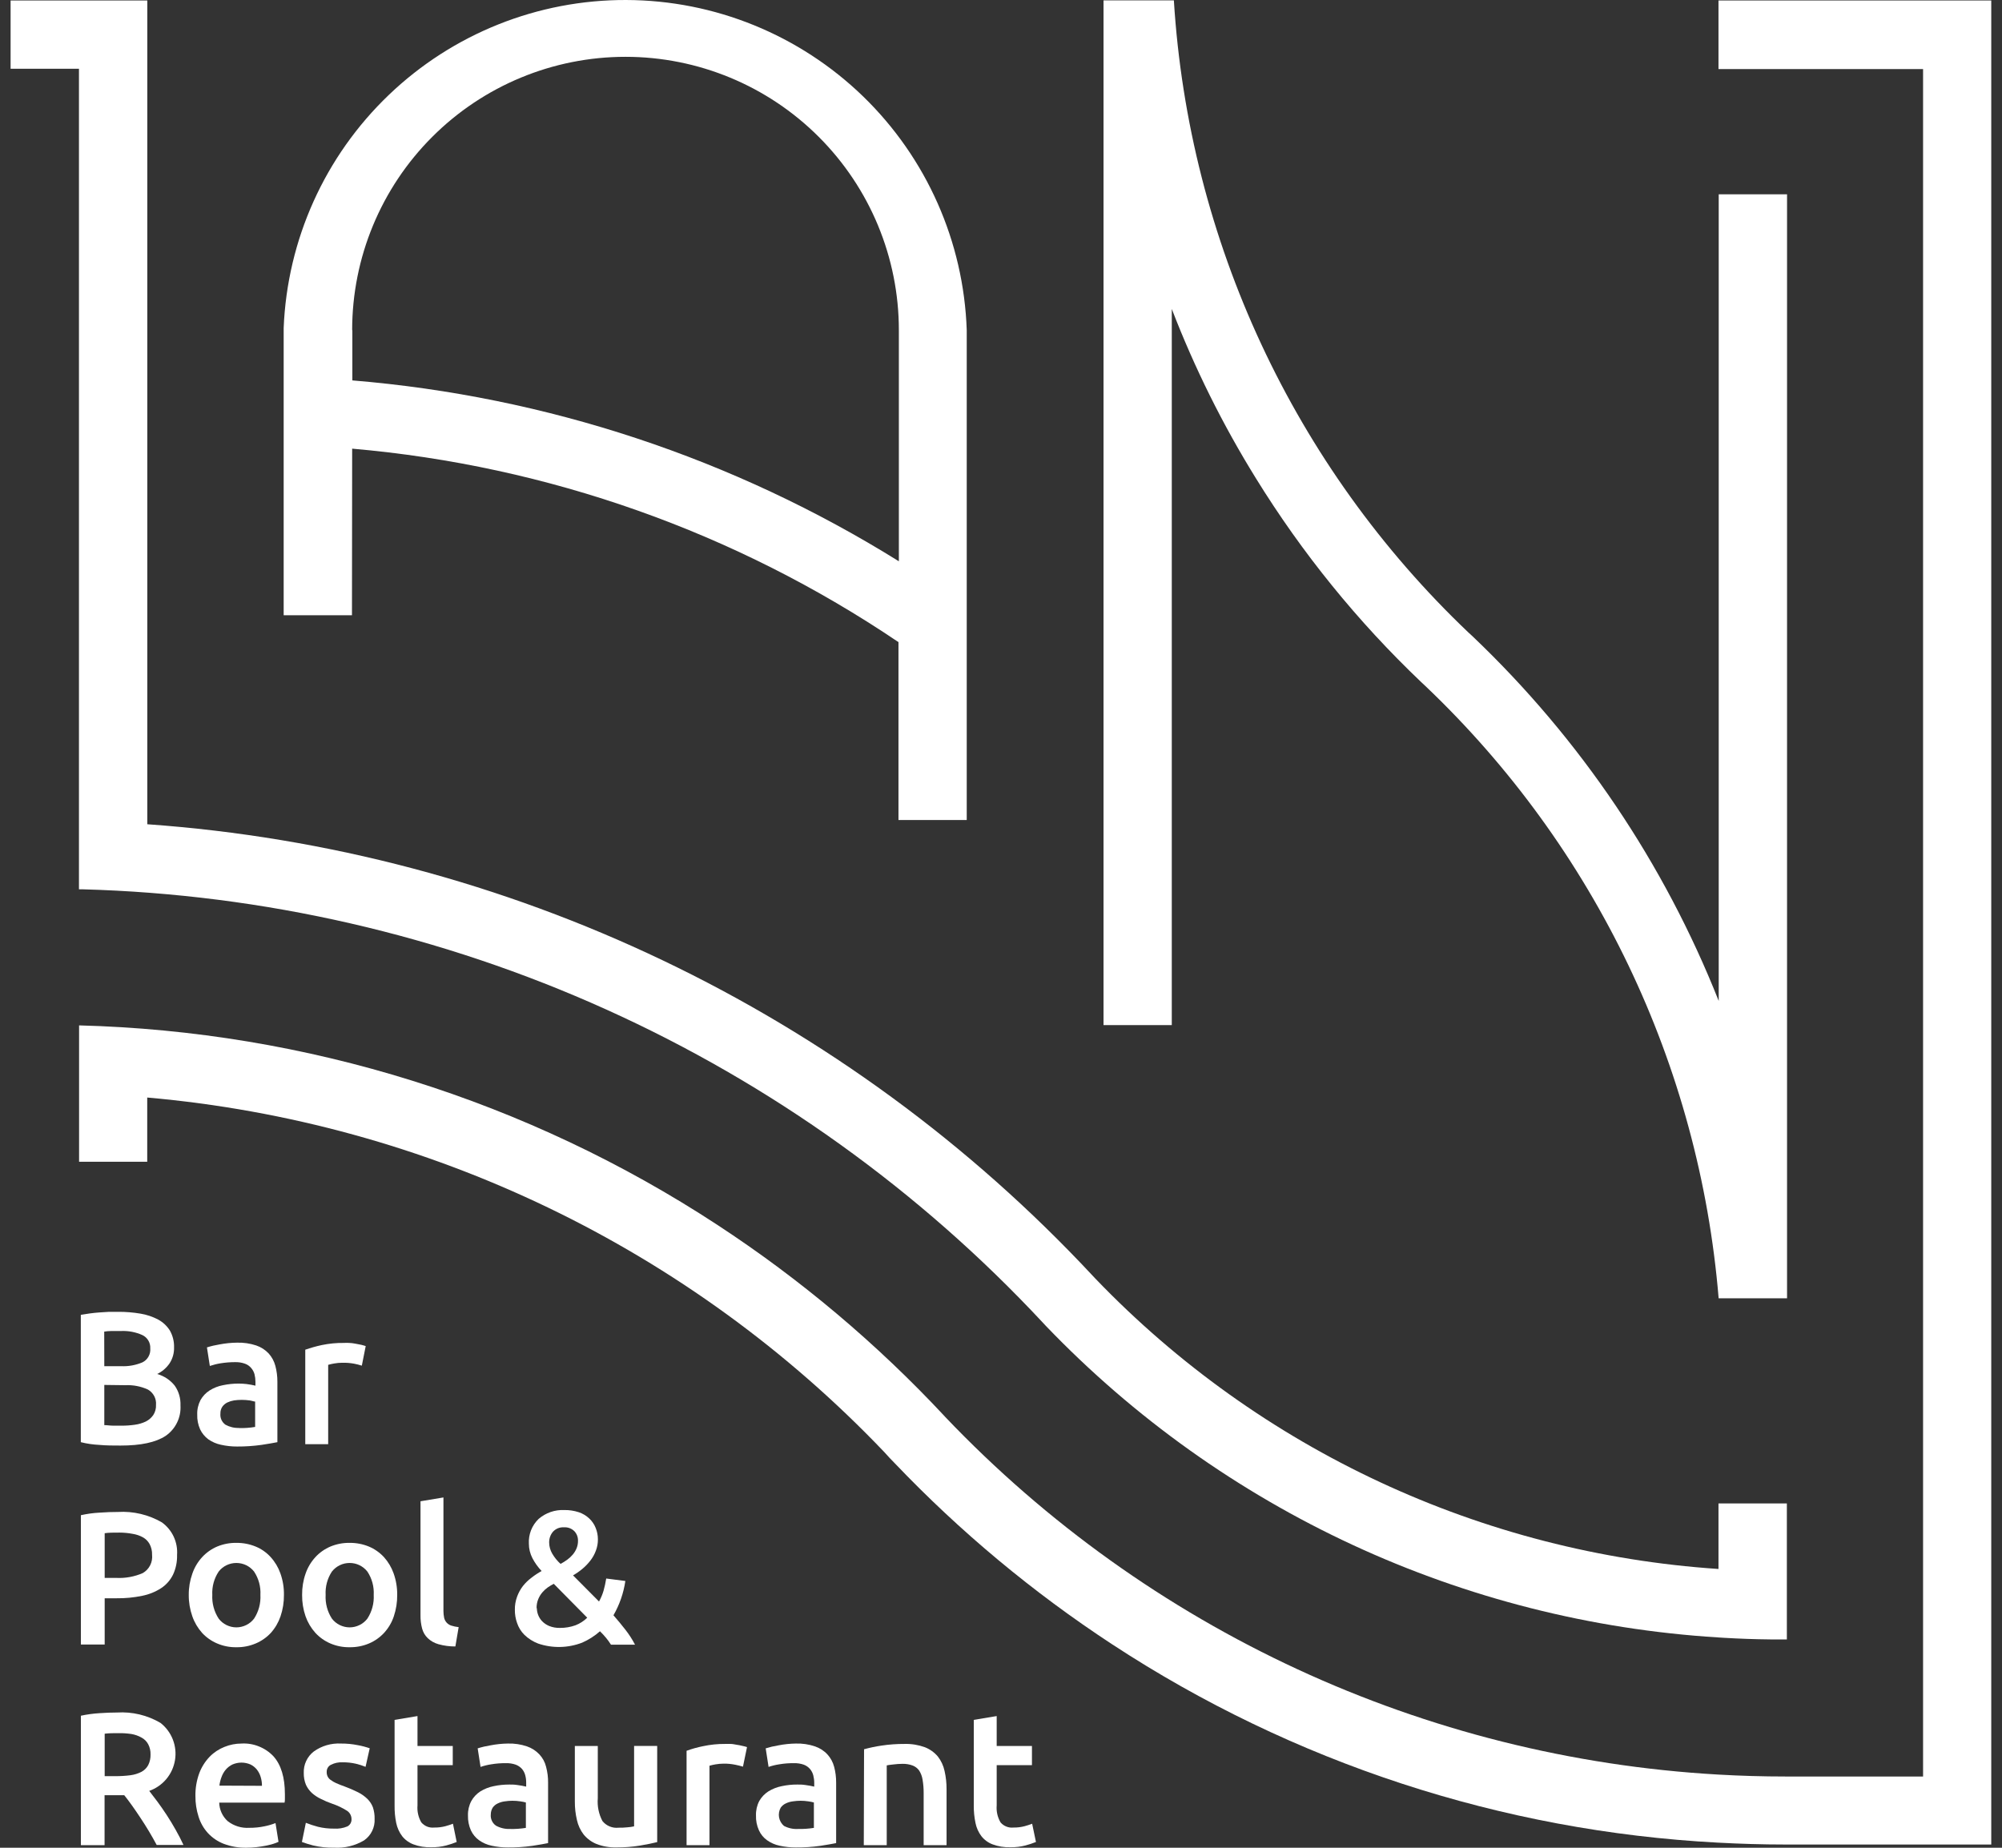
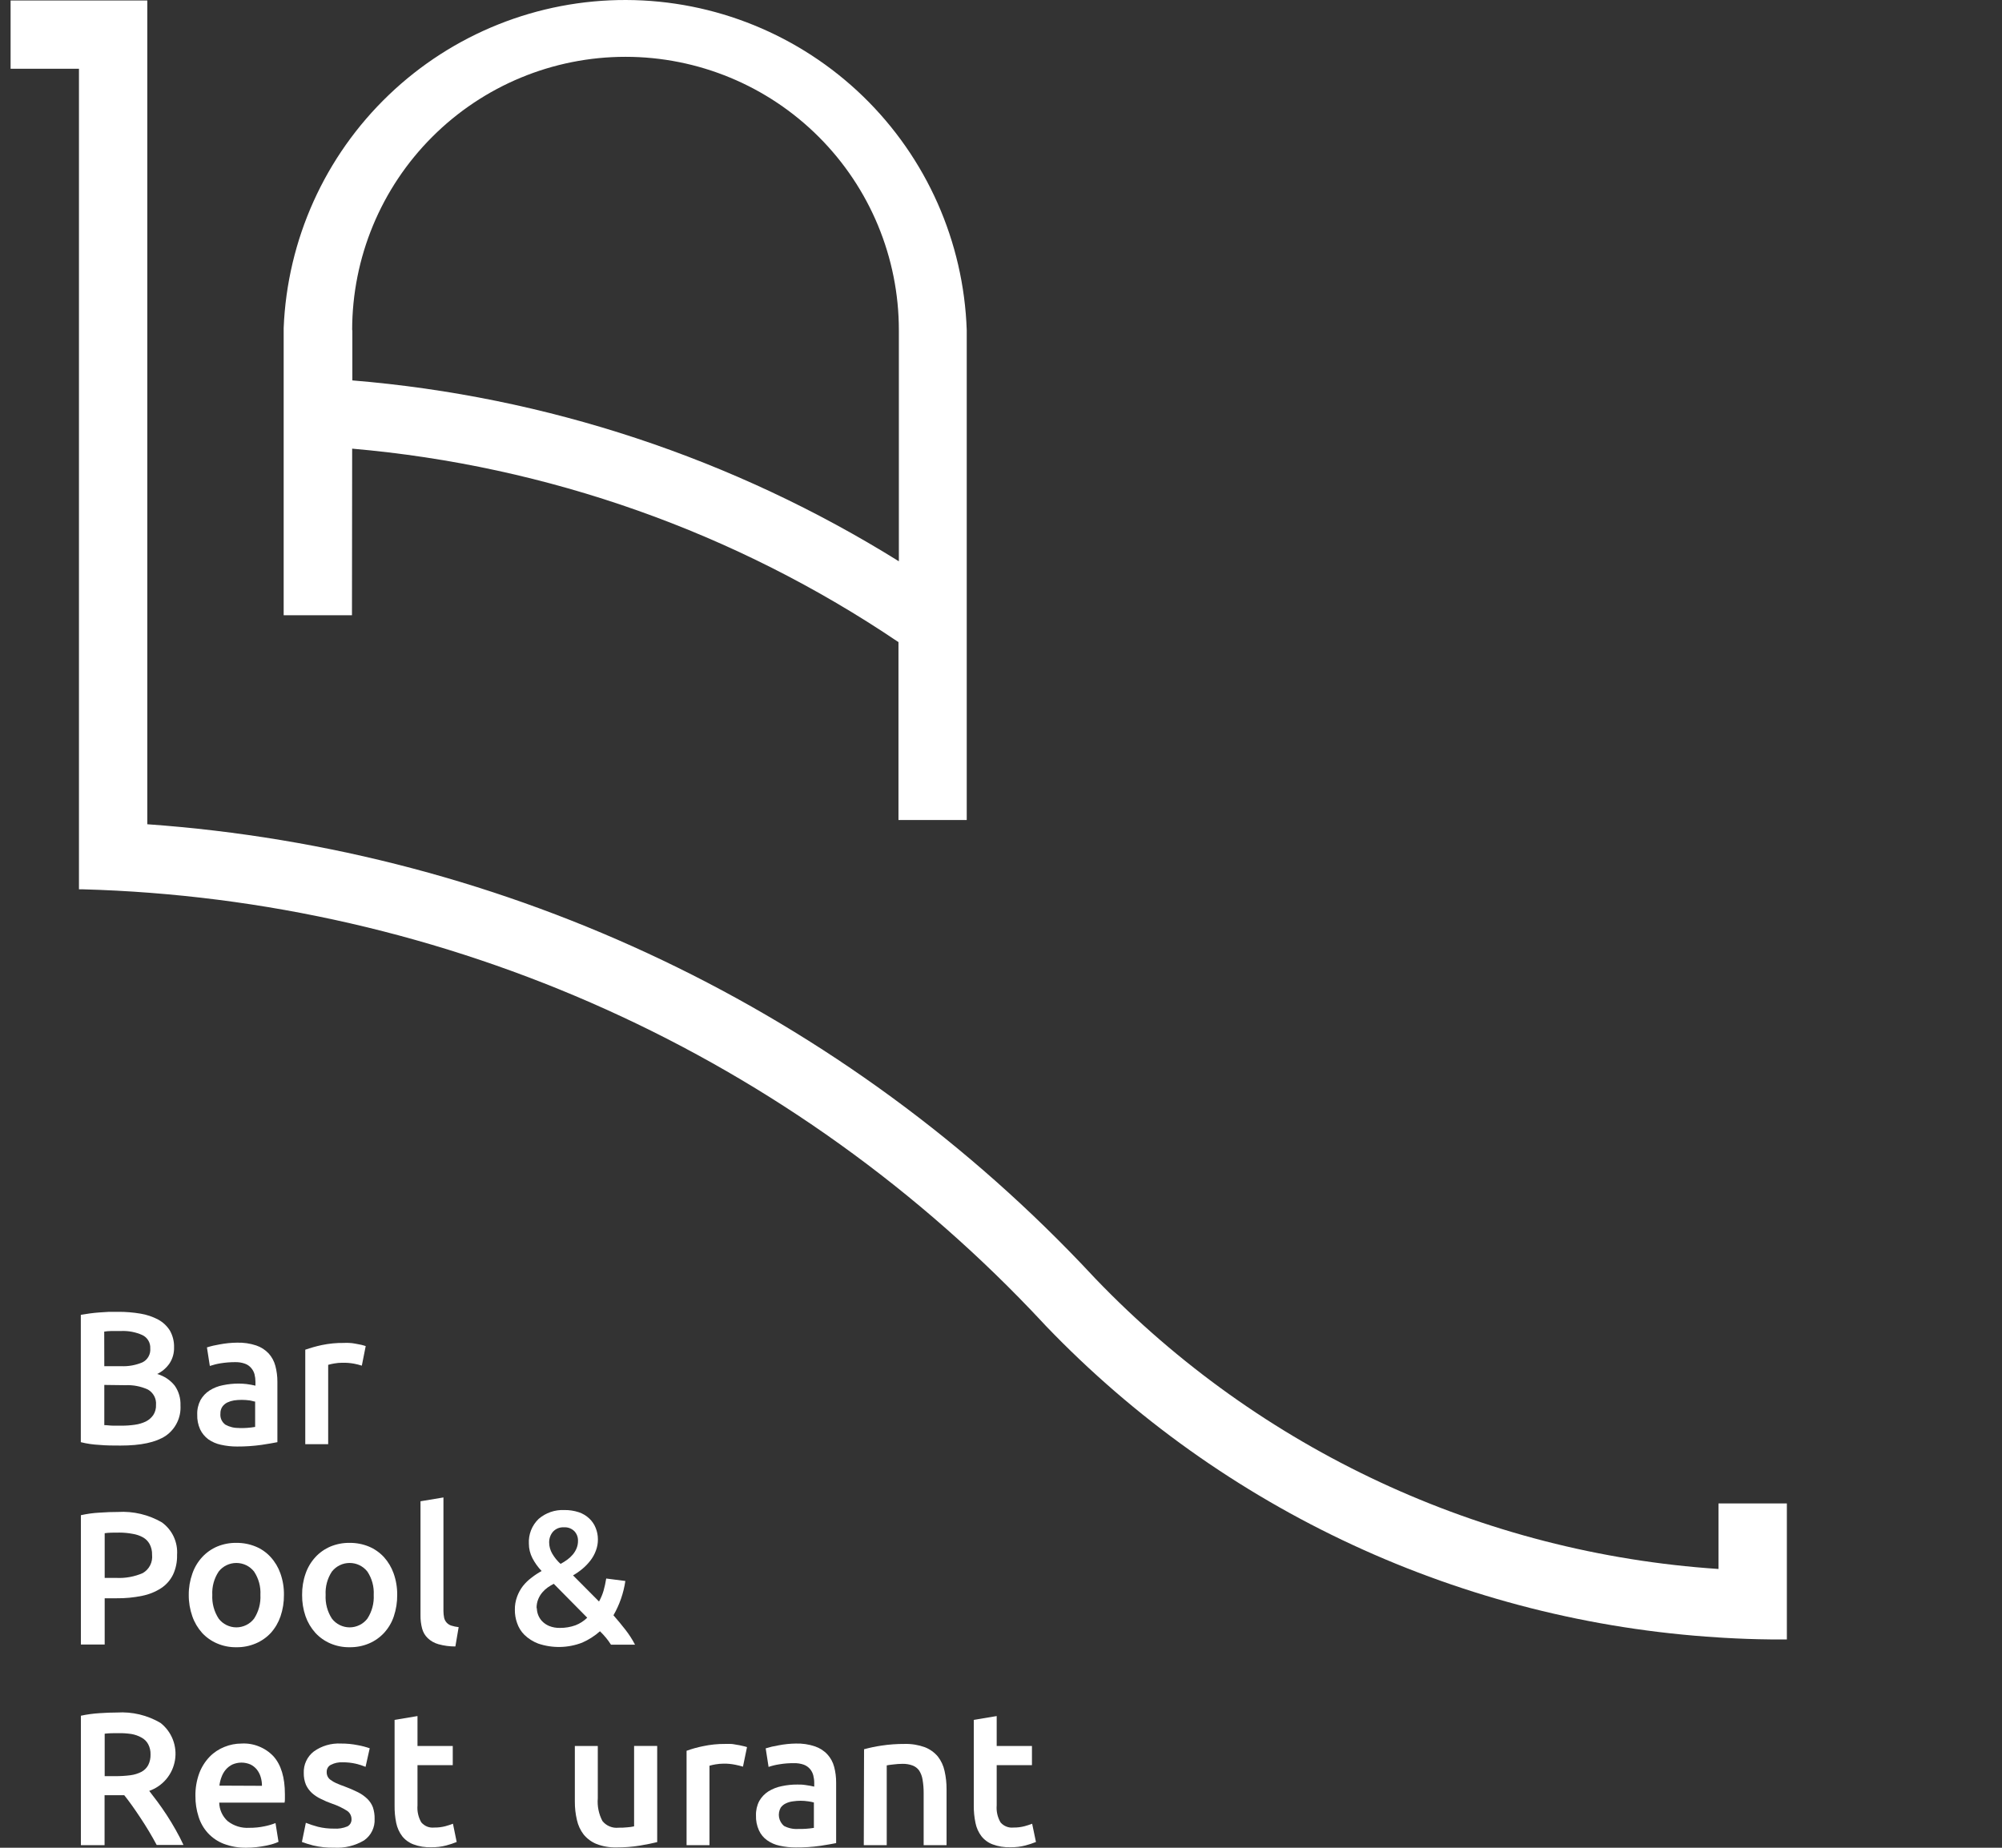
<svg xmlns="http://www.w3.org/2000/svg" width="52" height="48" viewBox="0 0 52 48" fill="none">
  <rect x="0" y="0" width="52" height="48" fill="#333333" stroke="none" />
  <path d="M3.128 37.552C2.954 37.552 2.764 37.552 2.582 37.535C2.419 37.527 2.257 37.504 2.099 37.464V34.156L2.331 34.12C2.413 34.109 2.505 34.099 2.582 34.094L2.834 34.078H3.074C3.267 34.077 3.459 34.093 3.649 34.125C3.81 34.151 3.966 34.204 4.11 34.28C4.234 34.348 4.338 34.446 4.413 34.565C4.488 34.699 4.526 34.851 4.521 35.004C4.525 35.15 4.484 35.294 4.404 35.417C4.323 35.535 4.212 35.631 4.082 35.693C4.263 35.744 4.423 35.85 4.54 35.998C4.644 36.148 4.695 36.328 4.688 36.51C4.697 36.663 4.667 36.817 4.599 36.955C4.532 37.094 4.43 37.212 4.303 37.3C4.048 37.469 3.656 37.553 3.128 37.552ZM2.709 35.49H3.146C3.337 35.499 3.527 35.464 3.703 35.389C3.768 35.356 3.823 35.304 3.858 35.239C3.894 35.175 3.909 35.102 3.903 35.028C3.907 34.956 3.89 34.884 3.852 34.822C3.815 34.76 3.76 34.71 3.694 34.68C3.523 34.604 3.337 34.569 3.151 34.576C3.055 34.576 2.977 34.576 2.897 34.576C2.817 34.576 2.761 34.585 2.707 34.592L2.709 35.49ZM2.709 35.977V37.021C2.778 37.021 2.851 37.034 2.932 37.035H3.147C3.267 37.037 3.386 37.028 3.504 37.011C3.603 36.998 3.7 36.969 3.79 36.926C3.866 36.887 3.932 36.83 3.981 36.76C4.032 36.681 4.057 36.588 4.052 36.494C4.059 36.415 4.042 36.335 4.005 36.265C3.967 36.195 3.911 36.136 3.842 36.097C3.658 36.013 3.457 35.974 3.255 35.984L2.709 35.977Z" fill="white" />
  <path d="M6.158 34.879C6.327 34.874 6.496 34.899 6.656 34.952C6.779 34.994 6.889 35.065 6.978 35.159C7.061 35.251 7.12 35.361 7.152 35.481C7.188 35.617 7.206 35.757 7.205 35.897V37.464C7.112 37.483 6.973 37.507 6.789 37.535C6.58 37.564 6.37 37.578 6.16 37.577C6.018 37.578 5.876 37.562 5.737 37.531C5.62 37.506 5.508 37.458 5.41 37.389C5.32 37.322 5.247 37.234 5.199 37.133C5.144 37.011 5.118 36.878 5.123 36.745C5.118 36.615 5.148 36.486 5.208 36.37C5.265 36.269 5.345 36.184 5.443 36.121C5.549 36.054 5.668 36.007 5.791 35.984C5.925 35.956 6.061 35.942 6.197 35.942C6.266 35.942 6.335 35.946 6.404 35.954C6.482 35.964 6.559 35.978 6.635 35.996V35.897C6.635 35.831 6.627 35.765 6.611 35.7C6.595 35.64 6.565 35.584 6.524 35.537C6.481 35.486 6.425 35.447 6.362 35.425C6.281 35.396 6.194 35.383 6.108 35.385C5.982 35.385 5.855 35.395 5.73 35.415C5.635 35.43 5.541 35.454 5.45 35.484L5.375 35.002C5.483 34.968 5.594 34.942 5.706 34.924C5.855 34.896 6.007 34.88 6.158 34.879ZM6.209 37.098C6.349 37.101 6.489 37.091 6.627 37.068V36.409C6.594 36.409 6.547 36.389 6.484 36.379C6.415 36.37 6.346 36.365 6.277 36.365C6.21 36.365 6.144 36.37 6.078 36.379C6.018 36.389 5.96 36.407 5.904 36.433C5.852 36.459 5.807 36.497 5.774 36.544C5.74 36.596 5.723 36.657 5.725 36.718C5.719 36.775 5.728 36.831 5.751 36.883C5.774 36.934 5.811 36.979 5.857 37.011C5.965 37.07 6.086 37.099 6.209 37.094V37.098Z" fill="white" />
  <path d="M9.398 35.476C9.33 35.455 9.262 35.437 9.192 35.424C9.092 35.406 8.991 35.399 8.889 35.401C8.819 35.401 8.748 35.407 8.679 35.42C8.627 35.429 8.575 35.44 8.524 35.455V37.516H7.929V35.062C8.07 35.013 8.214 34.972 8.36 34.941C8.549 34.902 8.741 34.883 8.933 34.886C8.979 34.883 9.025 34.883 9.07 34.886C9.123 34.886 9.175 34.896 9.229 34.905L9.38 34.934C9.431 34.947 9.469 34.957 9.499 34.968L9.398 35.476Z" fill="white" />
  <path d="M3.064 39.277C3.462 39.253 3.859 39.347 4.204 39.547C4.337 39.643 4.443 39.771 4.512 39.919C4.581 40.068 4.611 40.231 4.599 40.395C4.604 40.572 4.568 40.748 4.493 40.908C4.423 41.049 4.318 41.169 4.186 41.256C4.036 41.353 3.869 41.42 3.694 41.455C3.475 41.5 3.252 41.522 3.029 41.519H2.719V42.72H2.101V39.361C2.259 39.326 2.419 39.303 2.58 39.295C2.754 39.282 2.916 39.277 3.064 39.277ZM3.107 39.813C2.95 39.813 2.822 39.813 2.719 39.829V40.99H3.02C3.256 41.002 3.491 40.959 3.708 40.865C3.79 40.818 3.857 40.748 3.9 40.663C3.943 40.579 3.96 40.484 3.95 40.389C3.953 40.292 3.931 40.195 3.885 40.109C3.845 40.036 3.784 39.976 3.711 39.935C3.628 39.89 3.537 39.859 3.443 39.845C3.332 39.824 3.22 39.813 3.107 39.813Z" fill="white" />
  <path d="M7.375 41.432C7.377 41.621 7.347 41.81 7.286 41.989C7.232 42.147 7.147 42.293 7.036 42.417C6.926 42.536 6.793 42.629 6.644 42.692C6.484 42.76 6.313 42.794 6.139 42.791C5.967 42.794 5.796 42.76 5.638 42.692C5.49 42.629 5.357 42.535 5.248 42.417C5.137 42.292 5.051 42.147 4.996 41.989C4.933 41.81 4.901 41.622 4.903 41.432C4.901 41.243 4.933 41.056 4.996 40.879C5.051 40.719 5.138 40.573 5.252 40.449C5.361 40.331 5.494 40.238 5.641 40.175C5.799 40.11 5.969 40.077 6.139 40.08C6.311 40.078 6.48 40.11 6.639 40.175C6.788 40.236 6.922 40.33 7.03 40.449C7.142 40.572 7.228 40.716 7.283 40.873C7.347 41.053 7.378 41.242 7.375 41.432ZM6.764 41.432C6.776 41.217 6.718 41.004 6.599 40.825C6.544 40.755 6.474 40.699 6.395 40.66C6.315 40.622 6.228 40.602 6.139 40.602C6.051 40.602 5.963 40.622 5.884 40.66C5.804 40.699 5.734 40.755 5.68 40.825C5.561 41.004 5.503 41.217 5.514 41.432C5.503 41.65 5.561 41.865 5.68 42.048C5.734 42.119 5.803 42.176 5.883 42.215C5.963 42.254 6.05 42.275 6.139 42.275C6.228 42.275 6.316 42.254 6.395 42.215C6.475 42.176 6.545 42.119 6.599 42.048C6.718 41.866 6.776 41.65 6.764 41.432Z" fill="white" />
  <path d="M10.317 41.432C10.319 41.621 10.289 41.809 10.229 41.989C10.176 42.148 10.09 42.293 9.977 42.417C9.868 42.535 9.735 42.629 9.587 42.692C9.428 42.76 9.256 42.793 9.082 42.791C8.91 42.794 8.738 42.76 8.579 42.692C8.432 42.629 8.3 42.535 8.191 42.417C8.079 42.292 7.993 42.147 7.937 41.989C7.875 41.81 7.845 41.621 7.847 41.432C7.845 41.244 7.875 41.056 7.937 40.879C7.992 40.719 8.079 40.573 8.193 40.449C8.302 40.331 8.435 40.238 8.583 40.175C8.741 40.11 8.91 40.077 9.081 40.08C9.252 40.078 9.422 40.11 9.58 40.175C9.729 40.237 9.862 40.331 9.972 40.449C10.083 40.572 10.169 40.717 10.224 40.873C10.288 41.053 10.319 41.242 10.317 41.432ZM9.707 41.432C9.719 41.217 9.661 41.004 9.542 40.825C9.487 40.755 9.417 40.699 9.337 40.66C9.258 40.621 9.17 40.602 9.082 40.602C8.993 40.602 8.906 40.621 8.826 40.66C8.746 40.699 8.676 40.755 8.621 40.825C8.503 41.004 8.446 41.217 8.458 41.432C8.446 41.65 8.503 41.865 8.621 42.048C8.676 42.119 8.745 42.176 8.825 42.215C8.905 42.254 8.993 42.275 9.082 42.275C9.171 42.275 9.258 42.254 9.338 42.215C9.418 42.176 9.488 42.119 9.542 42.048C9.661 41.865 9.719 41.65 9.707 41.432Z" fill="white" />
  <path d="M11.828 42.771C11.679 42.772 11.53 42.752 11.387 42.712C11.284 42.683 11.189 42.63 11.111 42.556C11.04 42.488 10.989 42.401 10.964 42.306C10.934 42.192 10.92 42.075 10.922 41.958V38.999L11.518 38.9V41.848C11.518 41.907 11.524 41.965 11.535 42.022C11.545 42.069 11.567 42.113 11.599 42.149C11.631 42.185 11.672 42.212 11.718 42.228C11.781 42.248 11.847 42.262 11.913 42.269L11.828 42.771Z" fill="white" />
  <path d="M13.373 41.817C13.371 41.701 13.391 41.586 13.431 41.477C13.467 41.378 13.518 41.285 13.582 41.201C13.647 41.119 13.722 41.047 13.805 40.985C13.888 40.92 13.976 40.862 14.068 40.811C13.973 40.711 13.892 40.599 13.829 40.477C13.769 40.361 13.737 40.233 13.737 40.102C13.73 39.983 13.75 39.863 13.793 39.752C13.837 39.64 13.905 39.54 13.991 39.457C14.176 39.298 14.414 39.216 14.658 39.227C14.785 39.225 14.912 39.244 15.034 39.284C15.136 39.318 15.229 39.374 15.307 39.448C15.379 39.516 15.436 39.599 15.472 39.692C15.511 39.786 15.53 39.887 15.53 39.989C15.531 40.09 15.513 40.189 15.477 40.283C15.443 40.375 15.396 40.46 15.336 40.538C15.276 40.615 15.208 40.687 15.133 40.75C15.056 40.815 14.972 40.874 14.884 40.924L15.559 41.603C15.609 41.513 15.649 41.418 15.678 41.319C15.707 41.216 15.729 41.111 15.746 41.006L16.243 41.07C16.197 41.384 16.092 41.686 15.934 41.961C16.041 42.083 16.146 42.209 16.245 42.337C16.34 42.458 16.423 42.588 16.494 42.724H15.869C15.831 42.663 15.789 42.605 15.744 42.55C15.694 42.489 15.64 42.431 15.584 42.376C15.446 42.498 15.29 42.598 15.121 42.672C14.755 42.813 14.351 42.822 13.979 42.696C13.846 42.645 13.724 42.569 13.622 42.47C13.535 42.384 13.47 42.279 13.431 42.163C13.391 42.052 13.372 41.935 13.373 41.817ZM13.944 41.777C13.946 41.902 13.994 42.023 14.08 42.114C14.133 42.169 14.196 42.211 14.266 42.24C14.355 42.275 14.449 42.291 14.545 42.289C14.682 42.29 14.818 42.267 14.947 42.221C15.061 42.177 15.165 42.11 15.253 42.024L14.383 41.143C14.33 41.171 14.279 41.202 14.229 41.236C14.177 41.273 14.129 41.317 14.087 41.366C14.043 41.418 14.007 41.477 13.981 41.54C13.95 41.615 13.936 41.696 13.937 41.777H13.944ZM15.013 40.021C15.014 39.93 14.981 39.843 14.919 39.777C14.884 39.742 14.841 39.715 14.795 39.697C14.748 39.68 14.699 39.672 14.649 39.676C14.596 39.672 14.543 39.681 14.493 39.7C14.444 39.72 14.4 39.75 14.364 39.789C14.296 39.868 14.261 39.97 14.264 40.075C14.265 40.174 14.293 40.272 14.343 40.358C14.401 40.458 14.474 40.549 14.56 40.626C14.621 40.594 14.679 40.557 14.734 40.517C14.787 40.478 14.835 40.434 14.877 40.384C14.918 40.336 14.951 40.281 14.976 40.222C15.002 40.158 15.014 40.09 15.013 40.021Z" fill="white" />
  <path d="M3.039 44.487C3.434 44.462 3.828 44.556 4.169 44.757C4.313 44.87 4.424 45.019 4.49 45.19C4.556 45.361 4.575 45.546 4.545 45.726C4.515 45.907 4.437 46.076 4.32 46.216C4.202 46.356 4.049 46.462 3.876 46.523C3.937 46.6 4.009 46.697 4.087 46.8C4.165 46.903 4.247 47.025 4.329 47.148C4.411 47.272 4.489 47.404 4.564 47.536C4.639 47.669 4.707 47.799 4.766 47.928H4.07C4.007 47.809 3.939 47.691 3.868 47.571C3.796 47.451 3.722 47.334 3.648 47.223C3.575 47.112 3.501 47.004 3.429 46.903C3.358 46.802 3.29 46.713 3.227 46.635H3.109H2.716V47.933H2.101V44.57C2.26 44.536 2.421 44.514 2.583 44.504C2.752 44.492 2.905 44.487 3.039 44.487ZM3.083 45.023C2.952 45.023 2.83 45.023 2.719 45.037V46.14H2.991C3.124 46.141 3.257 46.133 3.389 46.116C3.489 46.103 3.586 46.073 3.676 46.027C3.75 45.987 3.81 45.927 3.85 45.853C3.893 45.767 3.913 45.672 3.91 45.576C3.913 45.484 3.892 45.393 3.85 45.312C3.811 45.238 3.75 45.177 3.676 45.138C3.595 45.092 3.506 45.061 3.413 45.045C3.304 45.029 3.193 45.021 3.083 45.023Z" fill="white" />
  <path d="M5.076 46.657C5.072 46.454 5.107 46.251 5.177 46.06C5.237 45.902 5.328 45.758 5.445 45.636C5.554 45.524 5.685 45.437 5.83 45.38C5.97 45.323 6.12 45.293 6.272 45.293C6.426 45.284 6.58 45.309 6.723 45.367C6.867 45.424 6.996 45.511 7.102 45.623C7.3 45.843 7.4 46.172 7.4 46.607C7.4 46.64 7.4 46.676 7.4 46.718C7.4 46.76 7.4 46.797 7.391 46.828H5.694C5.696 46.919 5.717 47.008 5.754 47.09C5.792 47.173 5.846 47.247 5.913 47.308C6.073 47.433 6.273 47.495 6.475 47.482C6.609 47.483 6.742 47.47 6.872 47.442C6.969 47.423 7.064 47.395 7.156 47.359L7.234 47.846C7.19 47.866 7.145 47.884 7.099 47.898C7.041 47.916 6.975 47.931 6.902 47.947C6.829 47.963 6.749 47.973 6.663 47.984C6.577 47.994 6.49 47.999 6.402 47.999C6.201 48.003 6.001 47.969 5.812 47.898C5.654 47.837 5.513 47.741 5.398 47.616C5.288 47.495 5.206 47.35 5.158 47.194C5.102 47.02 5.074 46.839 5.076 46.657ZM6.804 46.391C6.805 46.312 6.793 46.233 6.77 46.158C6.749 46.087 6.714 46.022 6.669 45.965C6.624 45.911 6.569 45.868 6.507 45.837C6.433 45.805 6.353 45.788 6.272 45.788C6.191 45.788 6.111 45.805 6.037 45.837C5.97 45.87 5.911 45.915 5.863 45.972C5.815 46.029 5.778 46.094 5.753 46.165C5.726 46.236 5.708 46.31 5.699 46.386L6.804 46.391Z" fill="white" />
  <path d="M8.674 47.503C8.793 47.511 8.912 47.492 9.022 47.446C9.057 47.428 9.086 47.4 9.105 47.366C9.124 47.331 9.133 47.292 9.13 47.253C9.13 47.211 9.119 47.169 9.099 47.132C9.079 47.095 9.05 47.063 9.015 47.04C8.896 46.965 8.768 46.903 8.634 46.858C8.532 46.823 8.432 46.781 8.336 46.732C8.251 46.692 8.172 46.64 8.101 46.577C8.036 46.517 7.983 46.444 7.946 46.363C7.907 46.266 7.888 46.162 7.89 46.057C7.886 45.95 7.907 45.843 7.953 45.746C7.998 45.648 8.066 45.564 8.152 45.498C8.357 45.351 8.607 45.279 8.86 45.293C9.005 45.292 9.151 45.306 9.293 45.335C9.399 45.354 9.502 45.381 9.603 45.416L9.495 45.898C9.414 45.864 9.329 45.837 9.243 45.817C9.129 45.791 9.012 45.779 8.895 45.78C8.792 45.776 8.691 45.797 8.599 45.843C8.564 45.86 8.534 45.886 8.514 45.92C8.494 45.953 8.484 45.992 8.486 46.031C8.484 46.07 8.492 46.108 8.508 46.144C8.525 46.181 8.552 46.213 8.585 46.236C8.629 46.269 8.677 46.297 8.728 46.32C8.798 46.352 8.87 46.38 8.943 46.405C9.066 46.45 9.185 46.502 9.302 46.56C9.392 46.605 9.474 46.664 9.546 46.734C9.608 46.796 9.657 46.871 9.687 46.953C9.718 47.049 9.733 47.149 9.73 47.249C9.736 47.358 9.714 47.466 9.666 47.564C9.619 47.662 9.546 47.746 9.457 47.808C9.222 47.948 8.95 48.014 8.677 47.998C8.494 48.002 8.311 47.983 8.132 47.94C8.034 47.915 7.937 47.885 7.842 47.85L7.944 47.352C8.048 47.393 8.154 47.428 8.261 47.456C8.396 47.489 8.535 47.504 8.674 47.503Z" fill="white" />
  <path d="M10.249 44.678L10.844 44.579V45.357H11.76V45.855H10.844V46.899C10.831 47.053 10.866 47.208 10.943 47.341C10.984 47.389 11.036 47.426 11.094 47.45C11.152 47.473 11.215 47.482 11.277 47.475C11.374 47.477 11.471 47.465 11.565 47.441C11.633 47.423 11.699 47.401 11.765 47.376L11.862 47.85C11.774 47.886 11.684 47.916 11.592 47.94C11.464 47.974 11.332 47.989 11.199 47.987C11.042 47.992 10.885 47.967 10.738 47.912C10.623 47.869 10.521 47.795 10.445 47.698C10.37 47.598 10.318 47.482 10.292 47.359C10.261 47.209 10.247 47.057 10.249 46.904V44.678Z" fill="white" />
-   <path d="M13.192 45.293C13.361 45.288 13.529 45.313 13.688 45.367C13.811 45.409 13.921 45.48 14.01 45.575C14.095 45.666 14.155 45.776 14.184 45.897C14.22 46.032 14.238 46.172 14.236 46.313V47.879C14.144 47.898 14.007 47.923 13.82 47.951C13.613 47.98 13.403 47.994 13.194 47.992C13.052 47.993 12.91 47.978 12.771 47.947C12.652 47.923 12.54 47.874 12.442 47.804C12.351 47.738 12.279 47.65 12.231 47.548C12.177 47.426 12.151 47.294 12.155 47.16C12.151 47.03 12.181 46.901 12.242 46.786C12.298 46.685 12.378 46.6 12.475 46.537C12.582 46.471 12.7 46.424 12.823 46.4C12.957 46.371 13.094 46.358 13.23 46.358C13.295 46.358 13.364 46.358 13.436 46.37C13.514 46.38 13.591 46.394 13.667 46.412V46.314C13.668 46.248 13.66 46.182 13.643 46.118C13.628 46.057 13.598 46 13.558 45.952C13.513 45.903 13.457 45.864 13.394 45.841C13.313 45.813 13.227 45.8 13.142 45.803C13.014 45.801 12.887 45.811 12.762 45.832C12.667 45.846 12.573 45.869 12.482 45.9L12.407 45.418C12.515 45.384 12.626 45.358 12.738 45.34C12.888 45.311 13.04 45.295 13.192 45.293ZM13.241 47.512C13.381 47.516 13.521 47.506 13.659 47.484V46.824C13.612 46.811 13.564 46.801 13.516 46.795C13.447 46.784 13.378 46.779 13.309 46.779C13.242 46.779 13.176 46.785 13.11 46.795C13.047 46.803 12.985 46.821 12.928 46.849C12.875 46.873 12.83 46.911 12.797 46.958C12.765 47.011 12.748 47.071 12.748 47.133C12.742 47.189 12.751 47.245 12.775 47.297C12.798 47.348 12.834 47.392 12.88 47.425C12.991 47.486 13.115 47.516 13.241 47.512Z" fill="white" />
  <path d="M17.07 47.853C16.954 47.883 16.806 47.912 16.621 47.944C16.421 47.977 16.218 47.992 16.016 47.991C15.837 47.996 15.66 47.966 15.493 47.902C15.363 47.849 15.248 47.764 15.159 47.655C15.074 47.544 15.015 47.416 14.985 47.279C14.948 47.122 14.93 46.961 14.931 46.8V45.357H15.527V46.715C15.51 46.919 15.552 47.123 15.647 47.305C15.696 47.367 15.761 47.416 15.835 47.446C15.909 47.477 15.989 47.488 16.068 47.479C16.139 47.479 16.216 47.479 16.296 47.469C16.354 47.465 16.413 47.457 16.47 47.444V45.355H17.07V47.853Z" fill="white" />
  <path d="M19.298 45.893C19.231 45.873 19.163 45.856 19.095 45.843C18.995 45.823 18.893 45.813 18.792 45.815C18.722 45.816 18.652 45.822 18.583 45.834C18.531 45.843 18.479 45.854 18.428 45.869V47.933H17.833V45.481C17.973 45.43 18.117 45.39 18.263 45.361C18.451 45.321 18.644 45.301 18.837 45.303C18.875 45.303 18.922 45.303 18.975 45.303C19.027 45.303 19.079 45.315 19.131 45.324C19.183 45.331 19.234 45.341 19.284 45.354C19.325 45.362 19.364 45.372 19.403 45.385L19.298 45.893Z" fill="white" />
  <path d="M20.672 45.293C20.841 45.288 21.009 45.313 21.169 45.367C21.292 45.409 21.403 45.48 21.491 45.575C21.575 45.666 21.634 45.777 21.666 45.897C21.702 46.032 21.719 46.172 21.718 46.313V47.879C21.625 47.898 21.486 47.923 21.302 47.951C21.094 47.98 20.884 47.994 20.673 47.992C20.531 47.993 20.389 47.978 20.25 47.947C20.133 47.923 20.021 47.874 19.923 47.804C19.832 47.739 19.759 47.651 19.713 47.548C19.658 47.427 19.631 47.294 19.636 47.16C19.632 47.03 19.661 46.901 19.721 46.786C19.778 46.685 19.859 46.6 19.956 46.537C20.063 46.471 20.181 46.424 20.304 46.4C20.438 46.371 20.574 46.357 20.71 46.358C20.776 46.358 20.844 46.358 20.917 46.37C20.995 46.38 21.072 46.394 21.149 46.412V46.314C21.149 46.248 21.14 46.182 21.124 46.118C21.108 46.057 21.079 46 21.037 45.952C20.994 45.902 20.938 45.864 20.875 45.841C20.794 45.813 20.707 45.8 20.621 45.803C20.495 45.801 20.368 45.811 20.244 45.832C20.148 45.846 20.054 45.869 19.963 45.9L19.888 45.418C19.997 45.384 20.107 45.358 20.219 45.34C20.368 45.311 20.52 45.295 20.672 45.293ZM20.722 47.512C20.862 47.515 21.002 47.506 21.14 47.484V46.824C21.093 46.811 21.046 46.801 20.997 46.795C20.863 46.774 20.726 46.774 20.592 46.795C20.528 46.803 20.466 46.821 20.409 46.849C20.357 46.873 20.312 46.911 20.278 46.958C20.235 47.035 20.22 47.124 20.235 47.21C20.251 47.296 20.295 47.375 20.362 47.432C20.474 47.491 20.599 47.519 20.726 47.512H20.722Z" fill="white" />
  <path d="M22.443 45.441C22.59 45.401 22.74 45.369 22.891 45.347C23.093 45.316 23.297 45.302 23.502 45.303C23.68 45.299 23.857 45.328 24.024 45.389C24.154 45.44 24.27 45.523 24.36 45.63C24.445 45.74 24.505 45.868 24.534 46.005C24.57 46.162 24.587 46.323 24.586 46.485V47.933H23.991V46.579C23.992 46.462 23.982 46.346 23.963 46.231C23.95 46.147 23.92 46.066 23.874 45.994C23.831 45.934 23.77 45.887 23.7 45.862C23.617 45.832 23.53 45.818 23.442 45.82C23.363 45.82 23.284 45.826 23.206 45.836C23.124 45.844 23.063 45.853 23.032 45.86V47.933H22.436L22.443 45.441Z" fill="white" />
  <path d="M25.293 44.678L25.888 44.579V45.357H26.804V45.855H25.888V46.899C25.875 47.053 25.91 47.208 25.988 47.341C26.028 47.389 26.08 47.426 26.138 47.449C26.196 47.473 26.259 47.482 26.322 47.475C26.419 47.477 26.515 47.465 26.609 47.441C26.677 47.423 26.744 47.401 26.809 47.376L26.908 47.85C26.82 47.885 26.729 47.916 26.637 47.94C26.508 47.974 26.376 47.989 26.243 47.987C26.086 47.992 25.93 47.967 25.782 47.912C25.667 47.869 25.566 47.795 25.49 47.698C25.415 47.598 25.363 47.482 25.338 47.359C25.307 47.209 25.291 47.057 25.293 46.904V44.678Z" fill="white" />
-   <path d="M51.719 0.012H44.636V1.795H49.95V46.149H46.372C45.786 46.149 45.205 46.132 44.631 46.099C36.999 45.664 29.819 42.341 24.548 36.805L24.538 36.793C22.777 34.905 20.796 33.236 18.637 31.822C13.699 28.586 7.956 26.79 2.054 26.637V28.404V30.179H3.824V28.511C11.114 29.152 17.922 32.427 22.971 37.724C23.06 37.822 23.145 37.918 23.242 38.013C24.937 39.79 26.83 41.367 28.884 42.713C33.58 45.792 39.009 47.57 44.617 47.867C45.195 47.898 45.776 47.916 46.358 47.916H46.396H51.721V0.012H51.719Z" fill="white" />
  <path d="M2.051 21.321V23.102H2.148C6.843 23.231 11.466 24.292 15.746 26.224C20.027 28.157 23.881 30.921 27.084 34.356L27.16 34.438C31.762 39.237 38.001 42.128 44.636 42.537L44.777 42.546C45.181 42.57 45.585 42.584 45.98 42.588H46.412V39.056H44.636V40.758C38.494 40.349 32.726 37.663 28.461 33.225C28.435 33.197 28.409 33.167 28.381 33.14C21.972 26.267 13.199 22.077 3.826 21.412V0.012H0.275V1.786H2.051V21.321Z" fill="white" />
  <path d="M9.147 11.655C14.227 12.096 19.111 13.825 23.337 16.681V21.302H25.11V8.576C25.032 6.28 24.067 4.103 22.418 2.504C20.768 0.905 18.563 0.007 16.265 4.11072e-05C13.968 -0.007 11.757 0.877 10.098 2.467C8.438 4.056 7.46 6.227 7.368 8.522V15.983H9.142L9.147 11.655ZM9.147 8.576C9.147 6.693 9.895 4.887 11.227 3.556C12.558 2.224 14.364 1.476 16.247 1.476C18.13 1.476 19.936 2.224 21.267 3.556C22.599 4.887 23.347 6.693 23.347 8.576V8.595V14.581C19.057 11.908 14.19 10.296 9.152 9.882V8.578L9.147 8.576Z" fill="white" />
-   <path d="M30.436 8.026C31.026 9.557 31.757 11.03 32.621 12.425C33.819 14.366 35.261 16.145 36.913 17.718L37.026 17.824C41.429 22.012 44.139 27.671 44.64 33.726H46.417C46.417 33.702 46.417 33.674 46.417 33.648V5.048H44.642V26.002C43.223 22.421 41.044 19.192 38.255 16.536C38.215 16.5 38.18 16.463 38.14 16.43C33.61 12.118 30.877 6.252 30.49 0.009H30.442H28.663V26.63H30.436V8.026Z" fill="white" />
</svg>